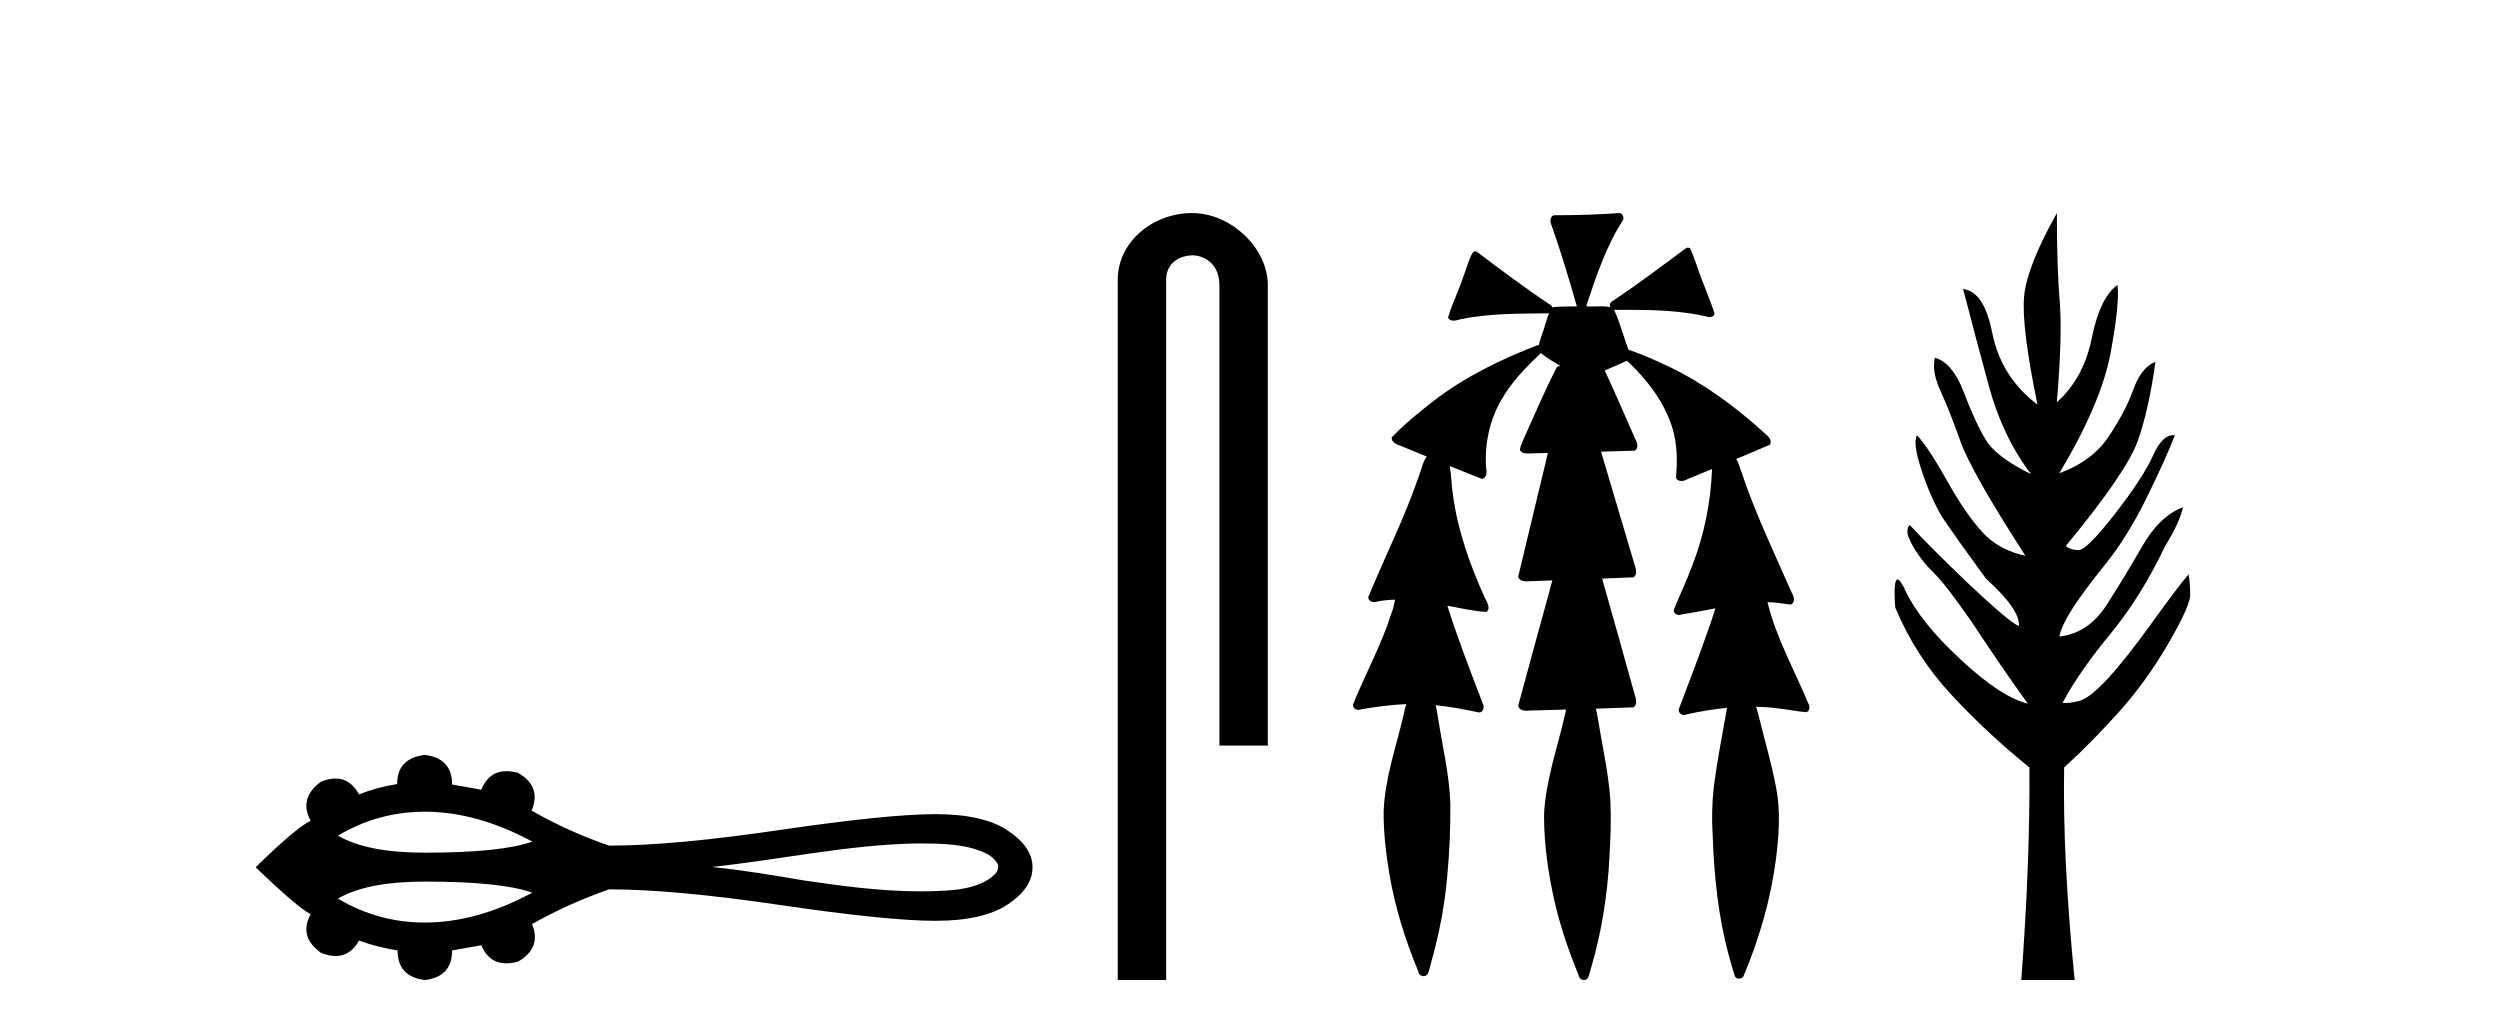
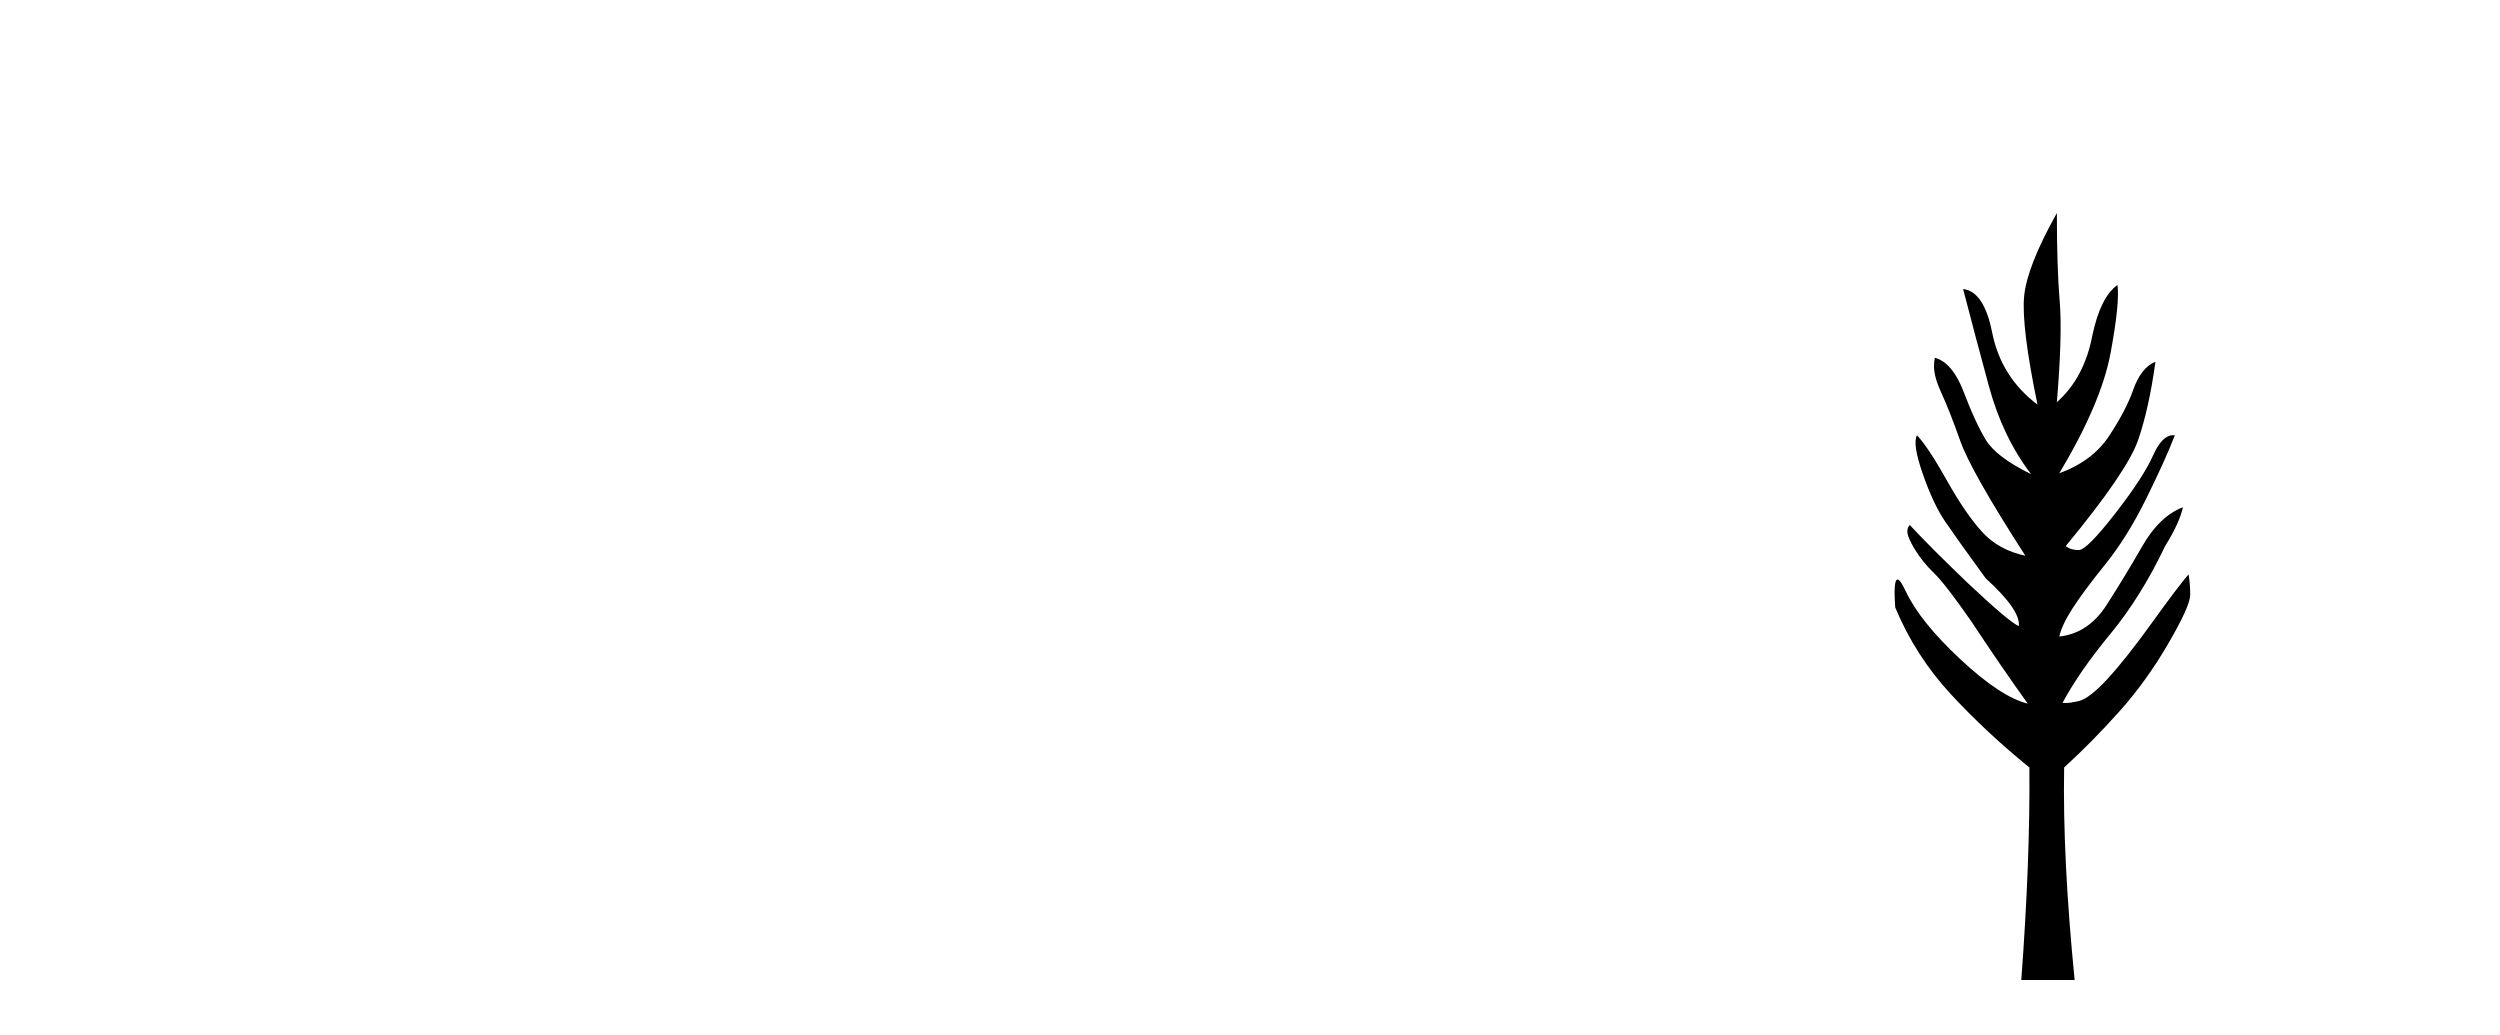
<svg xmlns="http://www.w3.org/2000/svg" width="99.0" height="41.0">
-   <path d="M 16.825 32.144 C 18.194 32.144 19.612 32.538 21.076 33.326 C 20.267 33.619 18.85 33.766 16.825 33.766 C 15.299 33.766 14.152 33.541 13.382 33.091 C 14.442 32.46 15.589 32.144 16.825 32.144 ZM 36.461 33.402 C 37.128 33.402 37.802 33.416 38.45 33.577 C 38.822 33.686 39.237 33.809 39.465 34.147 C 39.585 34.285 39.518 34.491 39.407 34.611 C 38.97 35.042 38.338 35.181 37.748 35.246 C 37.319 35.282 36.889 35.297 36.46 35.297 C 34.915 35.297 33.372 35.093 31.845 34.867 C 30.629 34.662 29.411 34.454 28.183 34.332 C 30.852 34.05 33.492 33.469 36.182 33.403 C 36.275 33.402 36.368 33.402 36.461 33.402 ZM 16.825 34.911 C 18.85 34.911 20.267 35.058 21.076 35.351 C 19.612 36.138 18.194 36.533 16.825 36.533 C 15.589 36.533 14.442 36.217 13.382 35.585 C 14.152 35.136 15.299 34.911 16.825 34.911 ZM 16.825 29.895 C 16.092 29.981 15.726 30.366 15.726 31.049 C 15.18 31.136 14.678 31.272 14.219 31.458 C 13.988 31.039 13.676 30.829 13.285 30.829 C 13.11 30.829 12.919 30.871 12.711 30.955 C 12.116 31.39 11.979 31.905 12.302 32.5 C 11.917 32.686 11.191 33.3 10.124 34.343 C 11.204 35.385 11.93 36.005 12.302 36.204 C 11.979 36.799 12.116 37.308 12.711 37.73 C 12.922 37.816 13.116 37.859 13.293 37.859 C 13.681 37.859 13.989 37.655 14.219 37.246 C 14.69 37.42 15.199 37.55 15.745 37.637 C 15.745 38.332 16.105 38.722 16.825 38.809 C 17.544 38.722 17.904 38.332 17.904 37.637 L 19.058 37.432 C 19.258 37.909 19.59 38.148 20.055 38.148 C 20.195 38.148 20.346 38.126 20.509 38.083 C 21.142 37.723 21.328 37.227 21.068 36.594 C 22.035 36.048 23.053 35.59 24.12 35.218 C 25.819 35.218 28.084 35.425 30.913 35.841 C 33.742 36.257 35.786 36.464 37.045 36.464 C 38.304 36.464 39.26 36.247 39.911 35.813 C 40.563 35.379 40.888 34.889 40.888 34.343 C 40.888 33.809 40.563 33.325 39.911 32.891 C 39.26 32.457 38.304 32.24 37.045 32.24 C 35.786 32.24 33.742 32.448 30.913 32.863 C 28.084 33.279 25.819 33.487 24.12 33.487 C 23.04 33.115 22.023 32.655 21.068 32.11 L 21.049 32.11 C 21.322 31.464 21.142 30.962 20.509 30.602 C 20.348 30.56 20.199 30.538 20.062 30.538 C 19.594 30.538 19.259 30.783 19.058 31.272 L 17.904 31.067 C 17.904 30.373 17.544 29.981 16.825 29.895 Z" style="fill:#000000;stroke:none" />
-   <path d="M 47.208 8.437 C 45.639 8.437 44.263 9.591 44.263 11.072 L 44.263 38.809 L 46.18 38.809 L 46.18 11.072 C 46.18 10.346 46.818 10.111 47.22 10.111 C 47.641 10.111 48.289 10.406 48.289 11.296 L 48.289 29.526 L 50.206 29.526 L 50.206 11.296 C 50.206 9.813 48.737 8.437 47.208 8.437 Z" style="fill:#000000;stroke:none" />
-   <path d="M 64.121 8.437 C 64.111 8.437 64.101 8.438 64.09 8.44 C 63.289 8.495 62.486 8.523 61.683 8.523 C 61.644 8.523 61.605 8.523 61.565 8.523 C 61.384 8.534 61.37 8.764 61.431 8.893 C 61.809 9.961 62.136 11.044 62.442 12.134 C 62.439 12.134 62.436 12.134 62.433 12.134 C 62.424 12.134 62.416 12.134 62.408 12.134 C 62.405 12.134 62.402 12.134 62.399 12.134 C 62.096 12.139 61.788 12.133 61.49 12.163 C 61.484 12.17 61.48 12.178 61.474 12.186 C 61.456 12.117 61.409 12.055 61.338 12.038 C 60.359 11.379 59.412 10.673 58.471 9.961 C 58.447 9.958 58.423 9.95 58.399 9.95 C 58.394 9.95 58.388 9.95 58.383 9.951 C 58.289 10.009 58.255 10.14 58.203 10.236 C 58.038 10.68 57.9 11.134 57.716 11.572 C 57.586 11.903 57.441 12.233 57.341 12.574 C 57.385 12.669 57.468 12.698 57.559 12.698 C 57.645 12.698 57.739 12.671 57.814 12.649 C 58.973 12.401 60.166 12.423 61.345 12.408 L 61.345 12.408 C 61.228 12.665 61.178 12.955 61.071 13.217 C 61.024 13.367 60.967 13.519 60.934 13.673 C 60.924 13.672 60.914 13.671 60.905 13.671 C 60.893 13.671 60.881 13.672 60.869 13.675 C 59.43 14.233 58.023 14.916 56.794 15.859 C 56.206 16.314 55.623 16.786 55.109 17.323 C 55.098 17.539 55.342 17.608 55.504 17.67 C 55.835 17.807 56.167 17.944 56.499 18.081 C 56.33 18.311 56.287 18.611 56.18 18.873 C 55.622 20.508 54.838 22.052 54.183 23.648 C 54.186 23.779 54.307 23.844 54.427 23.844 C 54.471 23.844 54.514 23.835 54.551 23.818 C 54.782 23.774 55.014 23.752 55.246 23.747 L 55.246 23.747 C 55.198 23.928 55.179 24.12 55.098 24.289 C 54.706 25.538 54.065 26.686 53.581 27.897 C 53.558 28.029 53.681 28.111 53.8 28.111 C 53.835 28.111 53.87 28.104 53.9 28.088 C 54.492 27.991 55.091 27.906 55.691 27.882 L 55.691 27.882 C 55.623 28.049 55.609 28.235 55.558 28.408 C 55.267 29.634 54.844 30.844 54.793 32.113 C 54.782 32.938 54.881 33.762 55.013 34.575 C 55.239 35.913 55.643 37.217 56.165 38.468 C 56.17 38.583 56.275 38.655 56.377 38.655 C 56.441 38.655 56.503 38.627 56.54 38.563 C 56.616 38.395 56.64 38.206 56.698 38.029 C 56.998 36.946 57.213 35.837 57.309 34.716 C 57.403 33.749 57.44 32.776 57.434 31.804 C 57.393 30.667 57.122 29.557 56.947 28.436 C 56.917 28.267 56.895 28.093 56.851 27.927 L 56.851 27.927 C 57.43 27.982 57.998 28.095 58.566 28.213 C 58.568 28.213 58.569 28.213 58.571 28.213 C 58.753 28.213 58.793 27.971 58.711 27.843 C 58.224 26.567 57.726 25.291 57.317 23.989 L 57.317 23.989 C 57.336 23.992 57.356 23.995 57.376 23.999 C 57.871 24.089 58.367 24.204 58.868 24.233 C 59.025 24.103 58.912 23.89 58.836 23.748 C 58.232 22.438 57.737 21.063 57.541 19.628 C 57.477 19.239 57.479 18.84 57.411 18.454 L 57.411 18.454 C 57.837 18.627 58.263 18.8 58.691 18.967 C 58.878 18.922 58.886 18.693 58.849 18.541 C 58.784 17.609 58.979 16.653 59.45 15.843 C 59.85 15.127 60.43 14.54 61.02 13.981 C 61.255 14.181 61.527 14.33 61.791 14.49 C 61.747 14.501 61.702 14.512 61.658 14.525 C 61.173 15.465 60.763 16.442 60.327 17.405 C 60.271 17.539 60.206 17.676 60.187 17.818 C 60.259 17.937 60.381 17.959 60.508 17.959 C 60.587 17.959 60.669 17.95 60.742 17.95 C 60.746 17.95 60.75 17.95 60.754 17.95 C 60.935 17.946 61.115 17.942 61.296 17.938 L 61.296 17.938 C 61.235 18.125 61.218 18.334 61.157 18.519 C 60.809 19.958 60.464 21.397 60.12 22.837 C 60.162 22.99 60.316 23.022 60.46 23.022 C 60.502 23.022 60.544 23.019 60.582 23.016 C 60.88 23.005 61.177 22.995 61.475 22.985 L 61.475 22.985 C 61.393 23.22 61.356 23.475 61.276 23.71 C 60.89 25.125 60.497 26.539 60.119 27.954 C 60.161 28.112 60.318 28.145 60.466 28.145 C 60.512 28.145 60.557 28.142 60.597 28.138 C 61.072 28.125 61.547 28.111 62.021 28.098 L 62.021 28.098 C 61.997 28.176 61.98 28.258 61.967 28.33 C 61.669 29.629 61.212 30.902 61.144 32.243 C 61.138 33.458 61.318 34.667 61.596 35.848 C 61.825 36.801 62.149 37.729 62.518 38.636 C 62.533 38.74 62.632 38.809 62.728 38.809 C 62.784 38.809 62.839 38.786 62.875 38.732 C 62.954 38.591 62.968 38.422 63.024 38.27 C 63.427 36.877 63.657 35.438 63.731 33.99 C 63.779 33.219 63.806 32.445 63.771 31.674 C 63.691 30.566 63.441 29.482 63.264 28.388 C 63.243 28.28 63.227 28.169 63.198 28.062 C 63.696 28.046 64.194 28.031 64.691 28.011 C 64.868 27.874 64.77 27.635 64.72 27.46 C 64.297 25.943 63.877 24.425 63.445 22.912 C 63.86 22.896 64.276 22.881 64.692 22.861 C 64.866 22.724 64.768 22.487 64.715 22.314 C 64.277 20.837 63.84 19.361 63.402 17.885 C 63.848 17.873 64.295 17.862 64.74 17.847 C 64.909 17.735 64.827 17.508 64.748 17.366 C 64.351 16.466 63.96 15.563 63.548 14.669 C 63.845 14.547 64.139 14.421 64.427 14.284 C 65.222 15.028 65.916 15.922 66.235 16.975 C 66.419 17.601 66.431 18.264 66.367 18.909 C 66.402 19.01 66.488 19.047 66.581 19.047 C 66.661 19.047 66.746 19.02 66.808 18.981 C 67.14 18.844 67.472 18.707 67.805 18.57 L 67.805 18.57 C 67.802 18.573 67.799 18.575 67.796 18.578 C 67.747 19.882 67.489 21.178 67.014 22.394 C 66.795 22.99 66.521 23.563 66.281 24.15 C 66.267 24.278 66.386 24.354 66.502 24.354 C 66.542 24.354 66.582 24.345 66.616 24.325 C 67.056 24.261 67.493 24.173 67.931 24.09 L 67.931 24.09 C 67.843 24.332 67.783 24.586 67.685 24.825 C 67.312 25.919 66.889 26.995 66.483 28.076 C 66.452 28.204 66.568 28.316 66.687 28.316 C 66.719 28.316 66.751 28.308 66.78 28.291 C 67.31 28.172 67.85 28.082 68.392 28.03 L 68.392 28.03 C 68.379 28.081 68.37 28.133 68.364 28.179 C 68.186 29.184 67.989 30.186 67.862 31.199 C 67.794 31.831 67.782 32.468 67.823 33.102 C 67.88 34.706 68.041 36.316 68.471 37.866 C 68.544 38.13 68.613 38.397 68.699 38.656 C 68.732 38.723 68.801 38.755 68.87 38.755 C 68.954 38.755 69.038 38.707 69.058 38.617 C 69.677 37.143 70.126 35.592 70.33 34.004 C 70.443 33.083 70.516 32.141 70.34 31.223 C 70.161 30.247 69.872 29.295 69.64 28.331 C 69.602 28.22 69.583 28.098 69.545 27.987 L 69.545 27.987 C 69.822 27.994 70.099 28.012 70.375 28.048 C 70.76 28.089 71.141 28.169 71.527 28.204 C 71.69 28.157 71.676 27.943 71.596 27.83 C 71.057 26.531 70.356 25.29 70.011 23.92 C 70.006 23.897 69.999 23.872 69.993 23.847 L 69.993 23.847 C 70.058 23.848 70.122 23.849 70.187 23.852 C 70.433 23.87 70.677 23.92 70.921 23.94 C 71.094 23.864 71.052 23.638 70.971 23.508 C 70.255 21.881 69.48 20.275 68.926 18.583 C 68.875 18.451 68.838 18.303 68.761 18.186 C 68.757 18.183 68.752 18.181 68.748 18.178 C 69.196 17.991 69.643 17.804 70.087 17.611 C 70.192 17.433 70.016 17.261 69.884 17.159 C 68.745 16.121 67.492 15.193 66.099 14.524 C 65.574 14.273 65.04 14.034 64.488 13.848 C 64.448 13.725 64.39 13.604 64.36 13.483 C 64.218 13.075 64.099 12.654 63.918 12.263 L 63.918 12.263 C 63.956 12.271 63.996 12.273 64.036 12.273 C 64.082 12.273 64.129 12.27 64.172 12.27 C 64.186 12.27 64.2 12.27 64.214 12.271 C 64.314 12.271 64.414 12.27 64.514 12.27 C 65.547 12.27 66.586 12.304 67.597 12.536 C 67.626 12.549 67.663 12.556 67.7 12.556 C 67.802 12.556 67.909 12.505 67.888 12.391 C 67.692 11.775 67.415 11.189 67.214 10.574 C 67.125 10.323 67.036 10.067 66.925 9.827 C 66.892 9.814 66.86 9.808 66.826 9.808 C 66.814 9.808 66.803 9.808 66.79 9.81 C 65.843 10.502 64.913 11.223 63.932 11.869 C 63.829 11.923 63.696 12.027 63.769 12.157 C 63.77 12.157 63.77 12.158 63.77 12.158 C 63.653 12.136 63.534 12.131 63.415 12.131 C 63.295 12.131 63.175 12.136 63.055 12.136 C 63.011 12.136 62.967 12.135 62.923 12.133 C 62.916 12.133 62.909 12.133 62.902 12.133 C 62.883 12.133 62.864 12.133 62.845 12.133 C 62.838 12.133 62.831 12.133 62.824 12.133 C 62.83 12.113 62.833 12.091 62.832 12.068 C 63.214 10.926 63.597 9.768 64.252 8.747 C 64.331 8.643 64.273 8.462 64.148 8.439 C 64.139 8.438 64.13 8.437 64.121 8.437 Z" style="fill:#000000;stroke:none" />
  <path d="M 81.452 8.437 Q 80.268 10.549 80.155 11.733 Q 80.043 12.917 80.684 16.022 Q 79.243 14.934 78.891 13.174 Q 78.571 11.541 77.739 11.445 L 77.739 11.445 Q 78.219 13.302 78.763 15.302 Q 79.307 17.302 80.428 18.774 Q 79.051 18.102 78.635 17.414 Q 78.219 16.726 77.771 15.542 Q 77.323 14.358 76.619 14.166 Q 76.587 14.326 76.587 14.518 Q 76.587 14.934 76.891 15.59 Q 77.195 16.246 77.627 17.462 Q 78.059 18.678 80.204 22.007 Q 79.147 21.783 78.491 21.063 Q 77.835 20.343 77.099 19.03 Q 76.363 17.718 75.915 17.238 L 75.915 17.238 Q 75.723 17.558 76.139 18.758 Q 76.555 19.959 77.035 20.663 Q 77.515 21.367 78.635 22.903 Q 80.011 24.151 79.947 24.791 Q 79.595 24.663 77.931 23.095 Q 76.459 21.687 75.627 20.791 Q 75.531 20.887 75.531 21.047 Q 75.531 21.271 75.835 21.767 Q 76.139 22.263 76.587 22.695 Q 77.035 23.127 78.059 24.599 Q 79.307 26.487 80.3 27.864 Q 79.243 27.608 77.643 26.119 Q 76.043 24.631 75.467 23.415 Q 75.253 22.949 75.143 22.949 Q 74.973 22.949 75.051 24.055 Q 75.851 25.975 77.259 27.496 Q 78.667 29.016 80.364 30.392 Q 80.396 34.073 80.043 38.809 L 82.156 38.809 Q 81.676 33.977 81.74 30.392 Q 82.86 29.368 83.932 28.168 Q 85.004 26.968 85.868 25.479 Q 86.732 23.991 86.732 23.559 Q 86.732 23.127 86.668 22.743 Q 86.252 23.223 85.228 24.647 Q 84.204 26.071 83.468 26.872 Q 82.732 27.672 82.3 27.768 Q 81.976 27.84 81.787 27.84 Q 81.724 27.84 81.676 27.832 Q 82.348 26.584 83.564 25.111 Q 84.78 23.639 85.74 21.623 Q 86.316 20.695 86.444 20.087 L 86.444 20.087 Q 85.516 20.439 84.828 21.639 Q 84.14 22.839 83.42 23.959 Q 82.7 25.079 81.548 25.207 Q 81.644 24.759 82.076 24.087 Q 82.508 23.415 83.372 22.343 Q 84.236 21.271 84.988 19.75 Q 85.74 18.23 86.124 17.238 Q 86.091 17.234 86.059 17.234 Q 85.618 17.234 85.26 18.038 Q 84.876 18.902 83.756 20.343 Q 82.636 21.783 82.316 21.783 Q 81.996 21.783 81.804 21.623 Q 84.236 18.678 84.668 17.43 Q 85.1 16.182 85.356 14.326 L 85.356 14.326 Q 84.78 14.55 84.46 15.478 Q 84.172 16.278 83.516 17.27 Q 82.86 18.262 81.548 18.742 Q 83.212 15.958 83.58 13.974 Q 83.948 11.989 83.852 11.285 L 83.852 11.285 Q 83.18 11.765 82.86 13.27 Q 82.54 14.966 81.452 15.926 Q 81.676 13.238 81.564 11.925 Q 81.452 10.613 81.452 8.437 Z" style="fill:#000000;stroke:none" />
</svg>